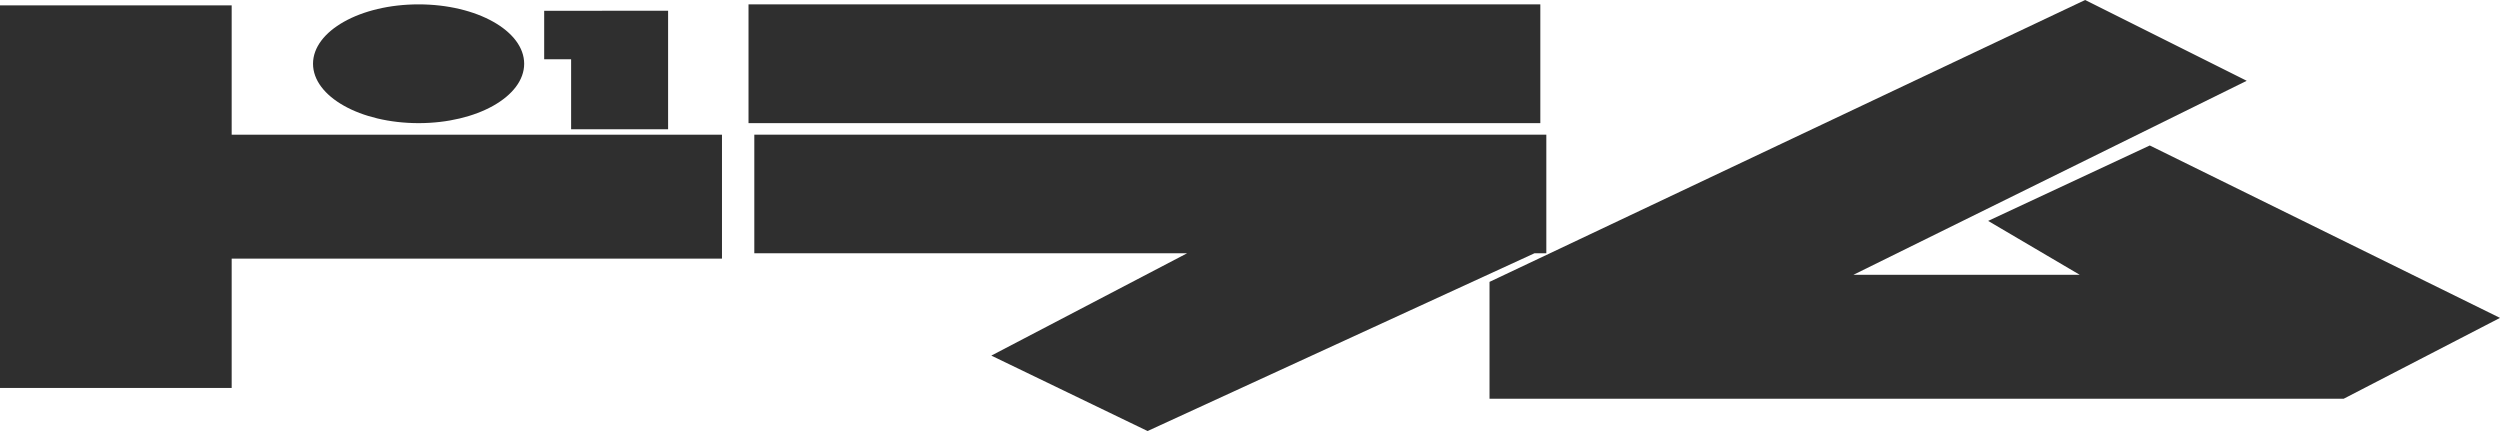
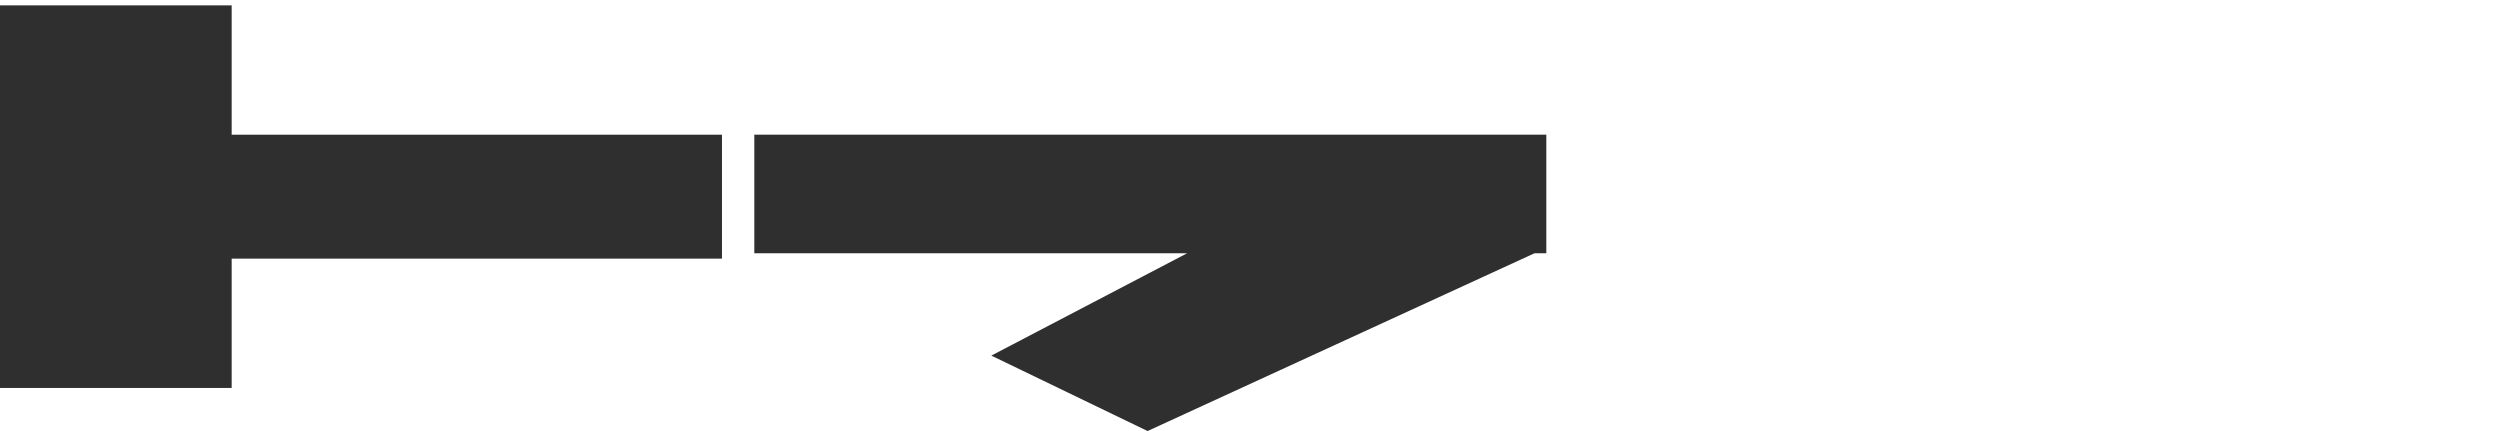
<svg xmlns="http://www.w3.org/2000/svg" width="189.438" height="32.662" viewBox="0 0 189.438 32.662">
  <defs>
    <style>.a{fill:#2f2f2f;}</style>
  </defs>
  <g transform="translate(-1311.985 -341.511)">
    <g transform="translate(1311.985 341.919)">
      <path class="a" d="M1366.693,352.31h-37.153v-9.8h-17.556V371.5h17.556v-9.8h37.153Z" transform="translate(-1311.985 -342.511)" />
-       <ellipse class="a" cx="8" cy="4.5" rx="8" ry="4.5" transform="translate(23.719 -0.077)" />
-       <path class="a" d="M1416.251,343.511h-3.266v3.674h2.041v5.307h7.349v-8.982Z" transform="translate(-1371.75 -343.103)" />
    </g>
    <g transform="translate(1369.143 342.328)">
-       <rect class="a" width="60" height="9" transform="translate(-0.439 -0.486)" />
      <path class="a" d="M1451.985,366.511v8.982h32.8l-14.84,7.757,11.84,5.716,29.323-13.473H1512v-8.982Z" transform="translate(-1451.985 -357.121)" />
    </g>
    <g transform="translate(1424.853 341.511)">
-       <path class="a" d="M1633.572,341.511l-45.132,21.359v8.853h64.729l11.84-6.124-26.538-13.065-12.248,5.716,6.94,4.083h-17.147l29.8-14.7Z" transform="translate(-1588.439 -341.511)" />
-     </g>
+       </g>
  </g>
</svg>